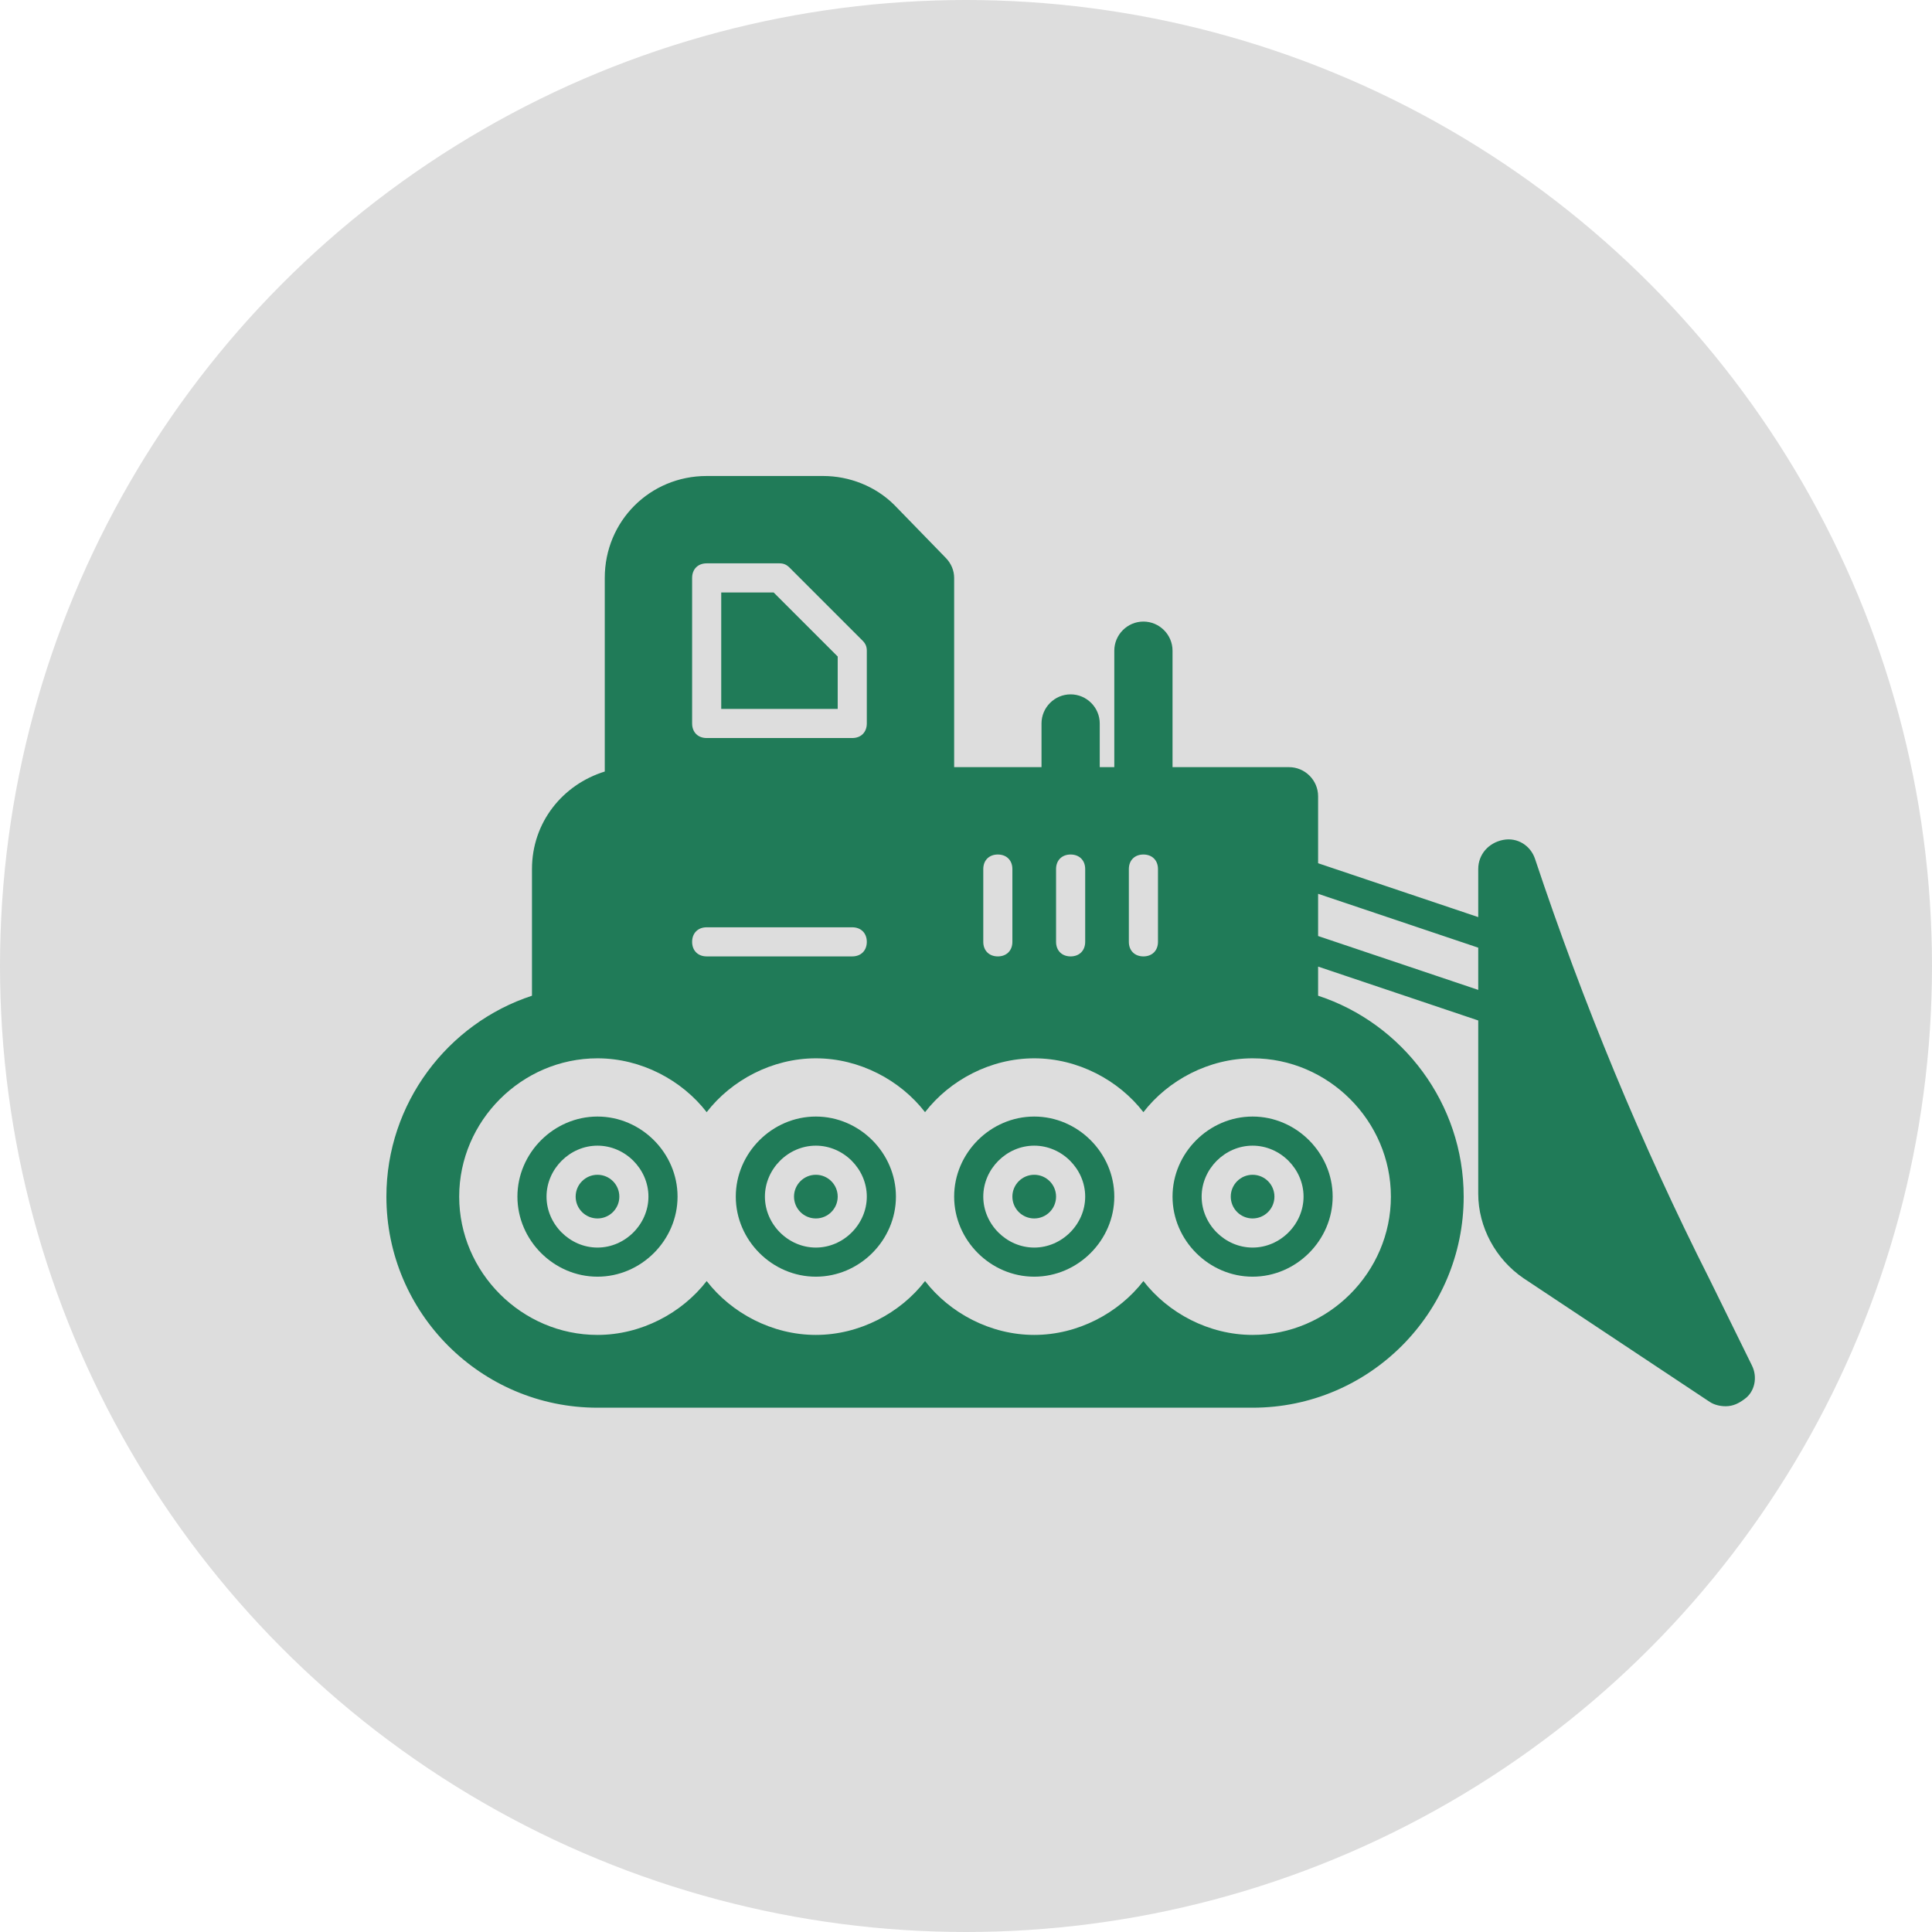
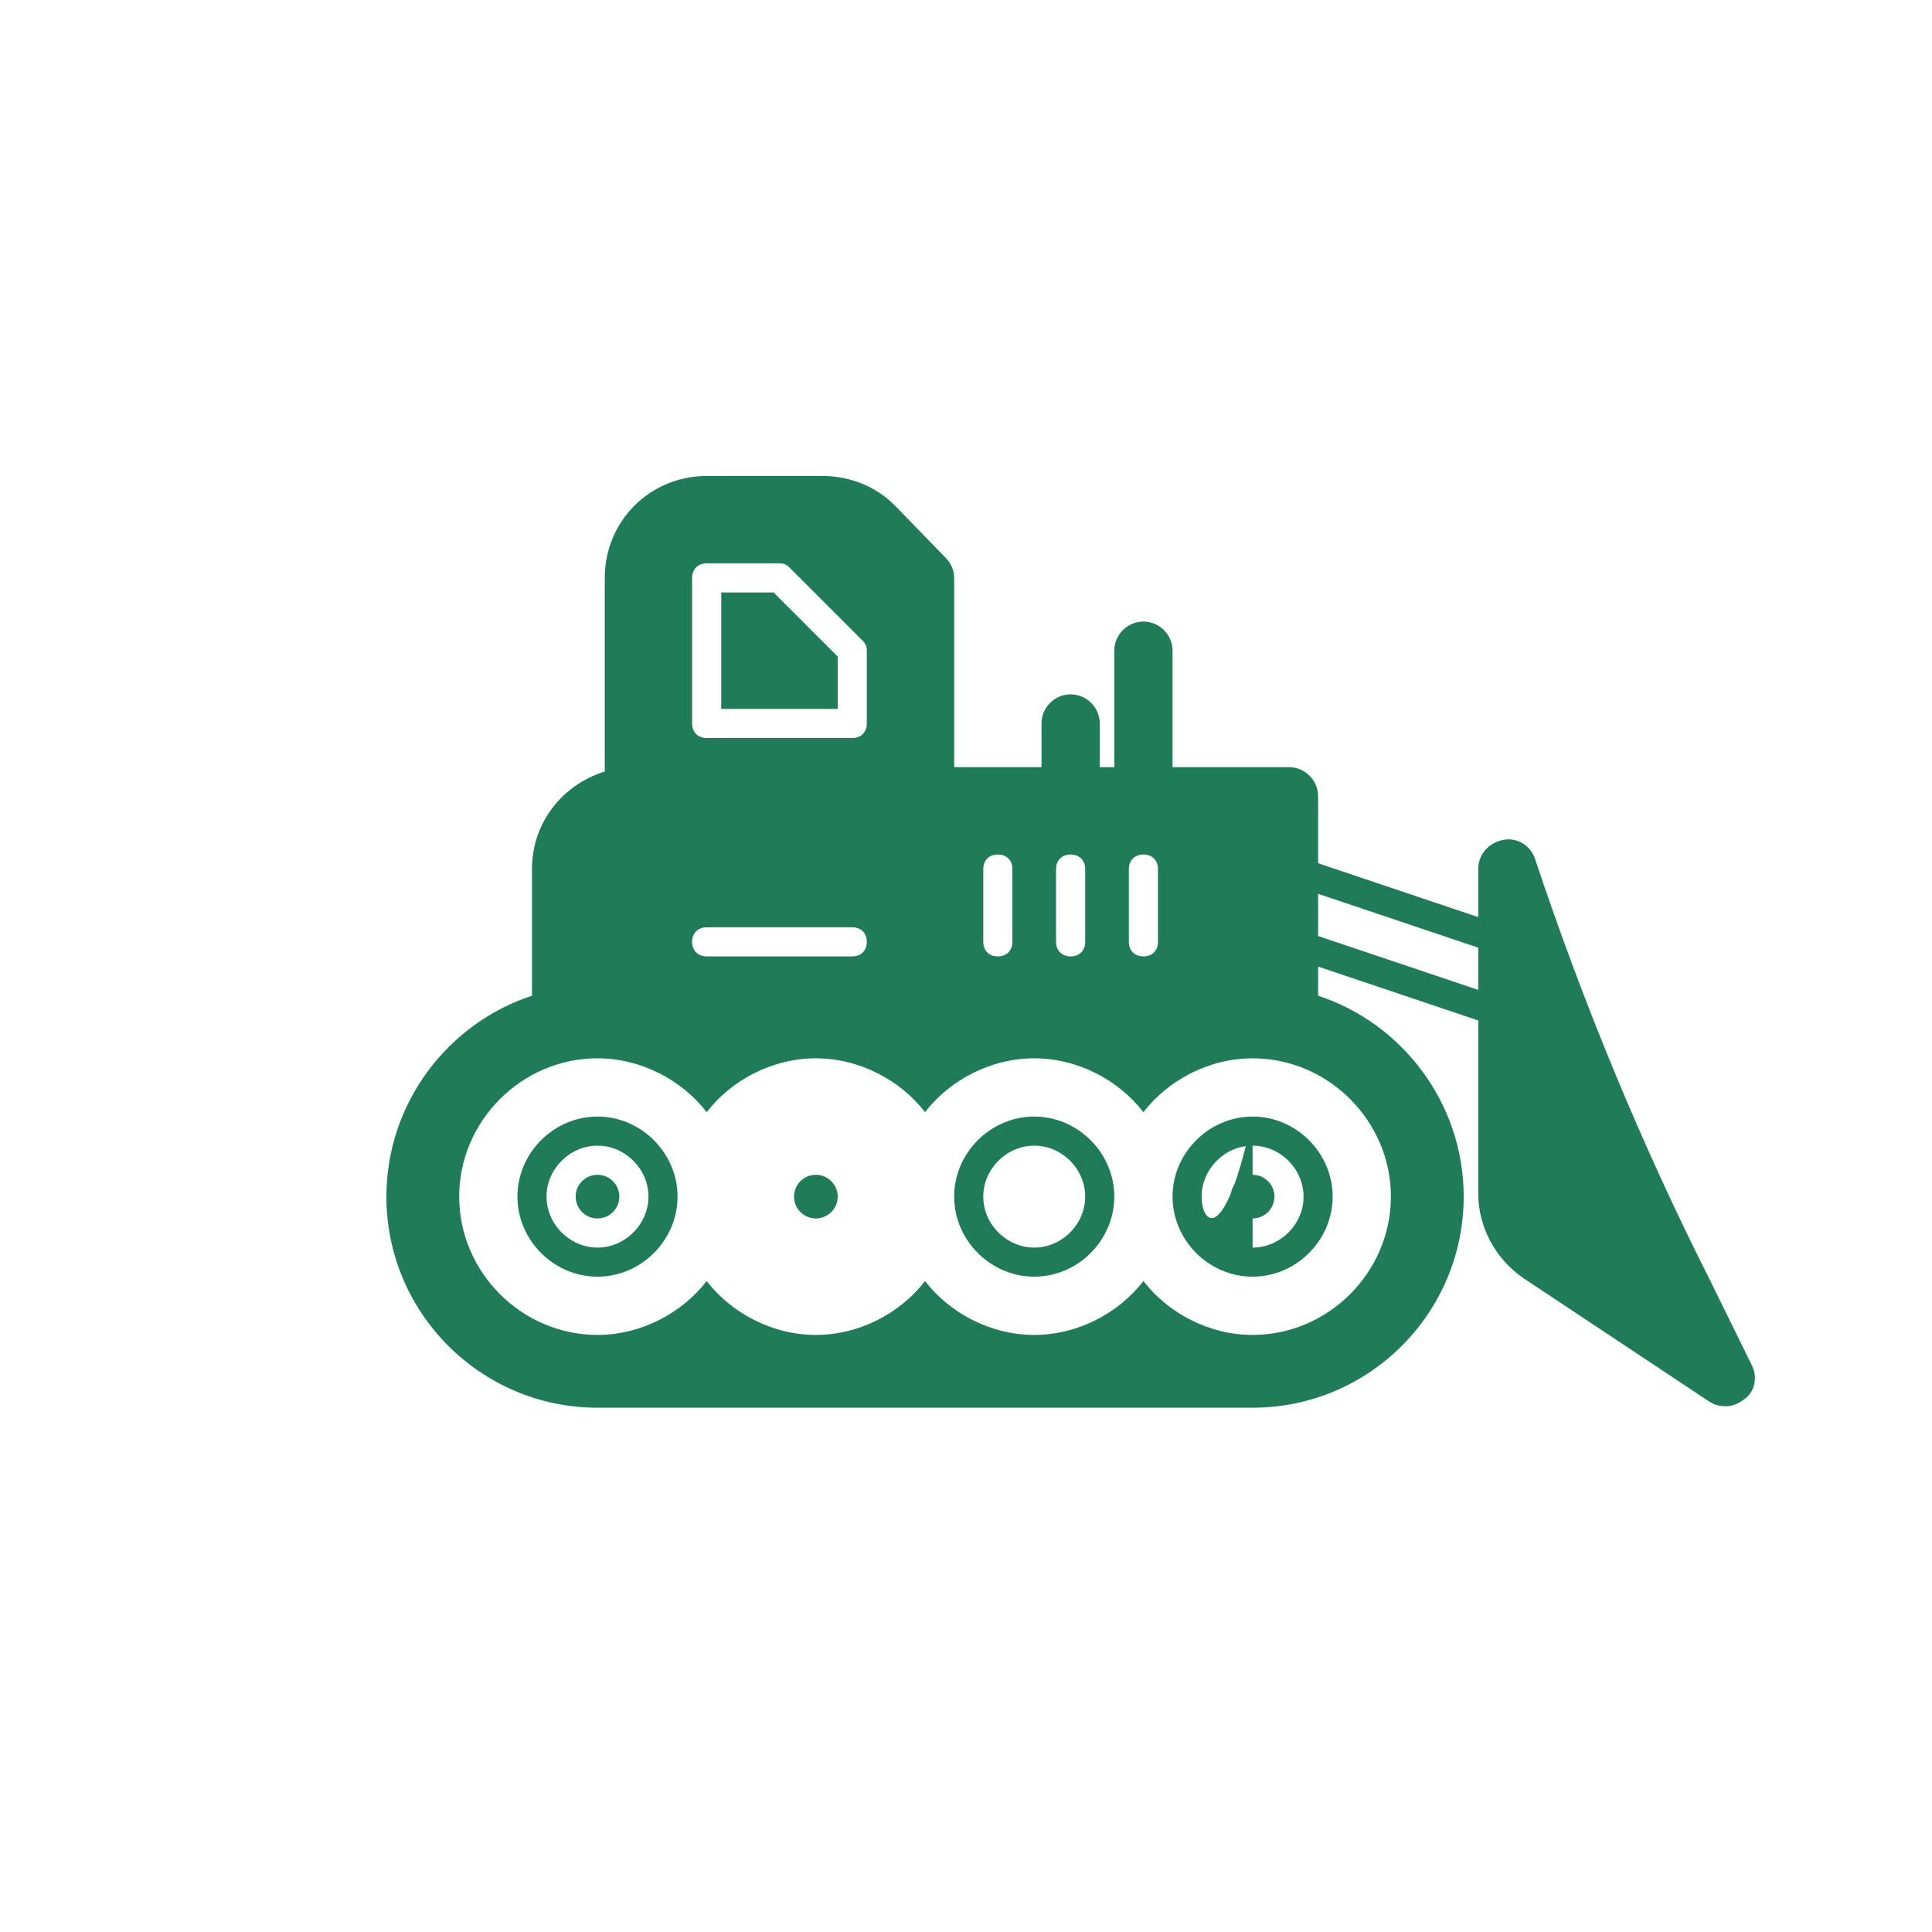
<svg xmlns="http://www.w3.org/2000/svg" width="120" height="120" viewBox="0 0 120 120" fill="none">
-   <circle cx="60" cy="60" r="60" fill="#DDDDDD" />
  <path d="M48.052 36.799H44.797V44.032H52.031V40.777L48.052 36.799Z" fill="#207B58" />
-   <path d="M50.674 69.351C47.962 69.351 45.701 71.611 45.701 74.324C45.701 77.037 47.962 79.297 50.674 79.297C53.387 79.297 55.648 77.037 55.648 74.324C55.648 71.611 53.387 69.351 50.674 69.351ZM50.674 77.489C48.956 77.489 47.51 76.042 47.51 74.324C47.51 72.606 48.956 71.159 50.674 71.159C52.392 71.159 53.839 72.606 53.839 74.324C53.839 76.042 52.392 77.489 50.674 77.489Z" fill="#207B58" />
  <path d="M50.674 75.68C51.423 75.68 52.031 75.073 52.031 74.324C52.031 73.575 51.423 72.968 50.674 72.968C49.925 72.968 49.318 73.575 49.318 74.324C49.318 75.073 49.925 75.68 50.674 75.68Z" fill="#207B58" />
-   <path d="M64.238 75.68C64.987 75.68 65.594 75.073 65.594 74.324C65.594 73.575 64.987 72.968 64.238 72.968C63.489 72.968 62.881 73.575 62.881 74.324C62.881 75.073 63.489 75.68 64.238 75.68Z" fill="#207B58" />
  <path d="M37.111 75.68C37.86 75.68 38.468 75.073 38.468 74.324C38.468 73.575 37.86 72.968 37.111 72.968C36.362 72.968 35.755 73.575 35.755 74.324C35.755 75.073 36.362 75.68 37.111 75.68Z" fill="#207B58" />
  <path d="M37.111 69.351C34.398 69.351 32.138 71.611 32.138 74.324C32.138 77.037 34.398 79.297 37.111 79.297C39.824 79.297 42.084 77.037 42.084 74.324C42.084 71.611 39.824 69.351 37.111 69.351ZM37.111 77.489C35.393 77.489 33.946 76.042 33.946 74.324C33.946 72.606 35.393 71.159 37.111 71.159C38.829 71.159 40.276 72.606 40.276 74.324C40.276 76.042 38.829 77.489 37.111 77.489Z" fill="#207B58" />
  <path d="M77.801 75.68C78.55 75.68 79.157 75.073 79.157 74.324C79.157 73.575 78.55 72.968 77.801 72.968C77.052 72.968 76.445 73.575 76.445 74.324C76.445 75.073 77.052 75.68 77.801 75.68Z" fill="#207B58" />
  <path d="M108.816 84.813L106.193 79.478C101.944 71.069 98.327 62.298 95.343 53.346C95.072 52.532 94.258 51.99 93.353 52.17C92.449 52.351 91.816 53.075 91.816 53.979V56.963L81.87 53.617V49.458C81.87 48.463 81.056 47.649 80.061 47.649H72.828V40.416C72.828 39.421 72.014 38.607 71.019 38.607C70.025 38.607 69.211 39.421 69.211 40.416V47.649H68.307V44.937C68.307 43.942 67.493 43.128 66.498 43.128C65.504 43.128 64.69 43.942 64.69 44.937V47.649H59.264V35.895C59.264 35.442 59.084 34.99 58.722 34.629L55.557 31.373C54.382 30.198 52.754 29.565 51.127 29.565H43.893C40.366 29.565 37.563 32.368 37.563 35.895V47.921C34.941 48.734 33.042 51.085 33.042 53.979V61.846C27.798 63.564 24 68.537 24 74.324C24 81.558 29.877 87.435 37.111 87.435H77.801C85.035 87.435 90.912 81.558 90.912 74.324C90.912 68.537 87.114 63.564 81.87 61.846V60.037L91.816 63.383V74.143C91.816 76.223 92.901 78.212 94.619 79.387L106.193 87.073C106.465 87.254 106.826 87.344 107.188 87.344C107.64 87.344 108.002 87.164 108.364 86.892C108.996 86.44 109.177 85.536 108.816 84.813ZM70.115 53.979C70.115 53.436 70.477 53.075 71.019 53.075C71.562 53.075 71.924 53.436 71.924 53.979V58.5C71.924 59.042 71.562 59.404 71.019 59.404C70.477 59.404 70.115 59.042 70.115 58.5V53.979ZM65.594 53.979C65.594 53.436 65.956 53.075 66.498 53.075C67.041 53.075 67.403 53.436 67.403 53.979V58.5C67.403 59.042 67.041 59.404 66.498 59.404C65.956 59.404 65.594 59.042 65.594 58.5V53.979ZM61.073 53.979C61.073 53.436 61.435 53.075 61.977 53.075C62.52 53.075 62.881 53.436 62.881 53.979V58.5C62.881 59.042 62.52 59.404 61.977 59.404C61.435 59.404 61.073 59.042 61.073 58.5V53.979ZM42.989 35.895C42.989 35.352 43.35 34.99 43.893 34.99H48.414C48.685 34.99 48.866 35.081 49.047 35.262L53.568 39.783C53.749 39.964 53.839 40.144 53.839 40.416V44.937C53.839 45.479 53.477 45.841 52.935 45.841H43.893C43.35 45.841 42.989 45.479 42.989 44.937V35.895ZM43.893 57.596H52.935C53.477 57.596 53.839 57.958 53.839 58.5C53.839 59.042 53.477 59.404 52.935 59.404H43.893C43.35 59.404 42.989 59.042 42.989 58.5C42.989 57.958 43.35 57.596 43.893 57.596ZM86.391 74.324C86.391 79.026 82.503 82.914 77.801 82.914C75.088 82.914 72.556 81.558 71.019 79.568C69.482 81.558 66.95 82.914 64.238 82.914C61.525 82.914 58.993 81.558 57.456 79.568C55.919 81.558 53.387 82.914 50.674 82.914C47.962 82.914 45.43 81.558 43.893 79.568C42.356 81.558 39.824 82.914 37.111 82.914C32.409 82.914 28.521 79.026 28.521 74.324C28.521 69.622 32.409 65.734 37.111 65.734C39.824 65.734 42.356 67.09 43.893 69.079C45.43 67.09 47.962 65.734 50.674 65.734C53.387 65.734 55.919 67.09 57.456 69.079C58.993 67.09 61.525 65.734 64.238 65.734C66.95 65.734 69.482 67.09 71.019 69.079C72.556 67.09 75.088 65.734 77.801 65.734C82.503 65.734 86.391 69.622 86.391 74.324ZM91.816 61.484L81.87 58.138V55.516L91.816 58.862V61.484Z" fill="#207B58" />
-   <path d="M77.801 69.351C75.088 69.351 72.828 71.611 72.828 74.324C72.828 77.037 75.088 79.297 77.801 79.297C80.514 79.297 82.774 77.037 82.774 74.324C82.774 71.611 80.514 69.351 77.801 69.351ZM77.801 77.489C76.083 77.489 74.636 76.042 74.636 74.324C74.636 72.606 76.083 71.159 77.801 71.159C79.519 71.159 80.966 72.606 80.966 74.324C80.966 76.042 79.519 77.489 77.801 77.489Z" fill="#207B58" />
+   <path d="M77.801 69.351C75.088 69.351 72.828 71.611 72.828 74.324C72.828 77.037 75.088 79.297 77.801 79.297C80.514 79.297 82.774 77.037 82.774 74.324C82.774 71.611 80.514 69.351 77.801 69.351ZC76.083 77.489 74.636 76.042 74.636 74.324C74.636 72.606 76.083 71.159 77.801 71.159C79.519 71.159 80.966 72.606 80.966 74.324C80.966 76.042 79.519 77.489 77.801 77.489Z" fill="#207B58" />
  <path d="M64.238 69.351C61.525 69.351 59.264 71.611 59.264 74.324C59.264 77.037 61.525 79.297 64.238 79.297C66.95 79.297 69.211 77.037 69.211 74.324C69.211 71.611 66.95 69.351 64.238 69.351ZM64.238 77.489C62.52 77.489 61.073 76.042 61.073 74.324C61.073 72.606 62.52 71.159 64.238 71.159C65.956 71.159 67.403 72.606 67.403 74.324C67.403 76.042 65.956 77.489 64.238 77.489Z" fill="#207B58" />
</svg>